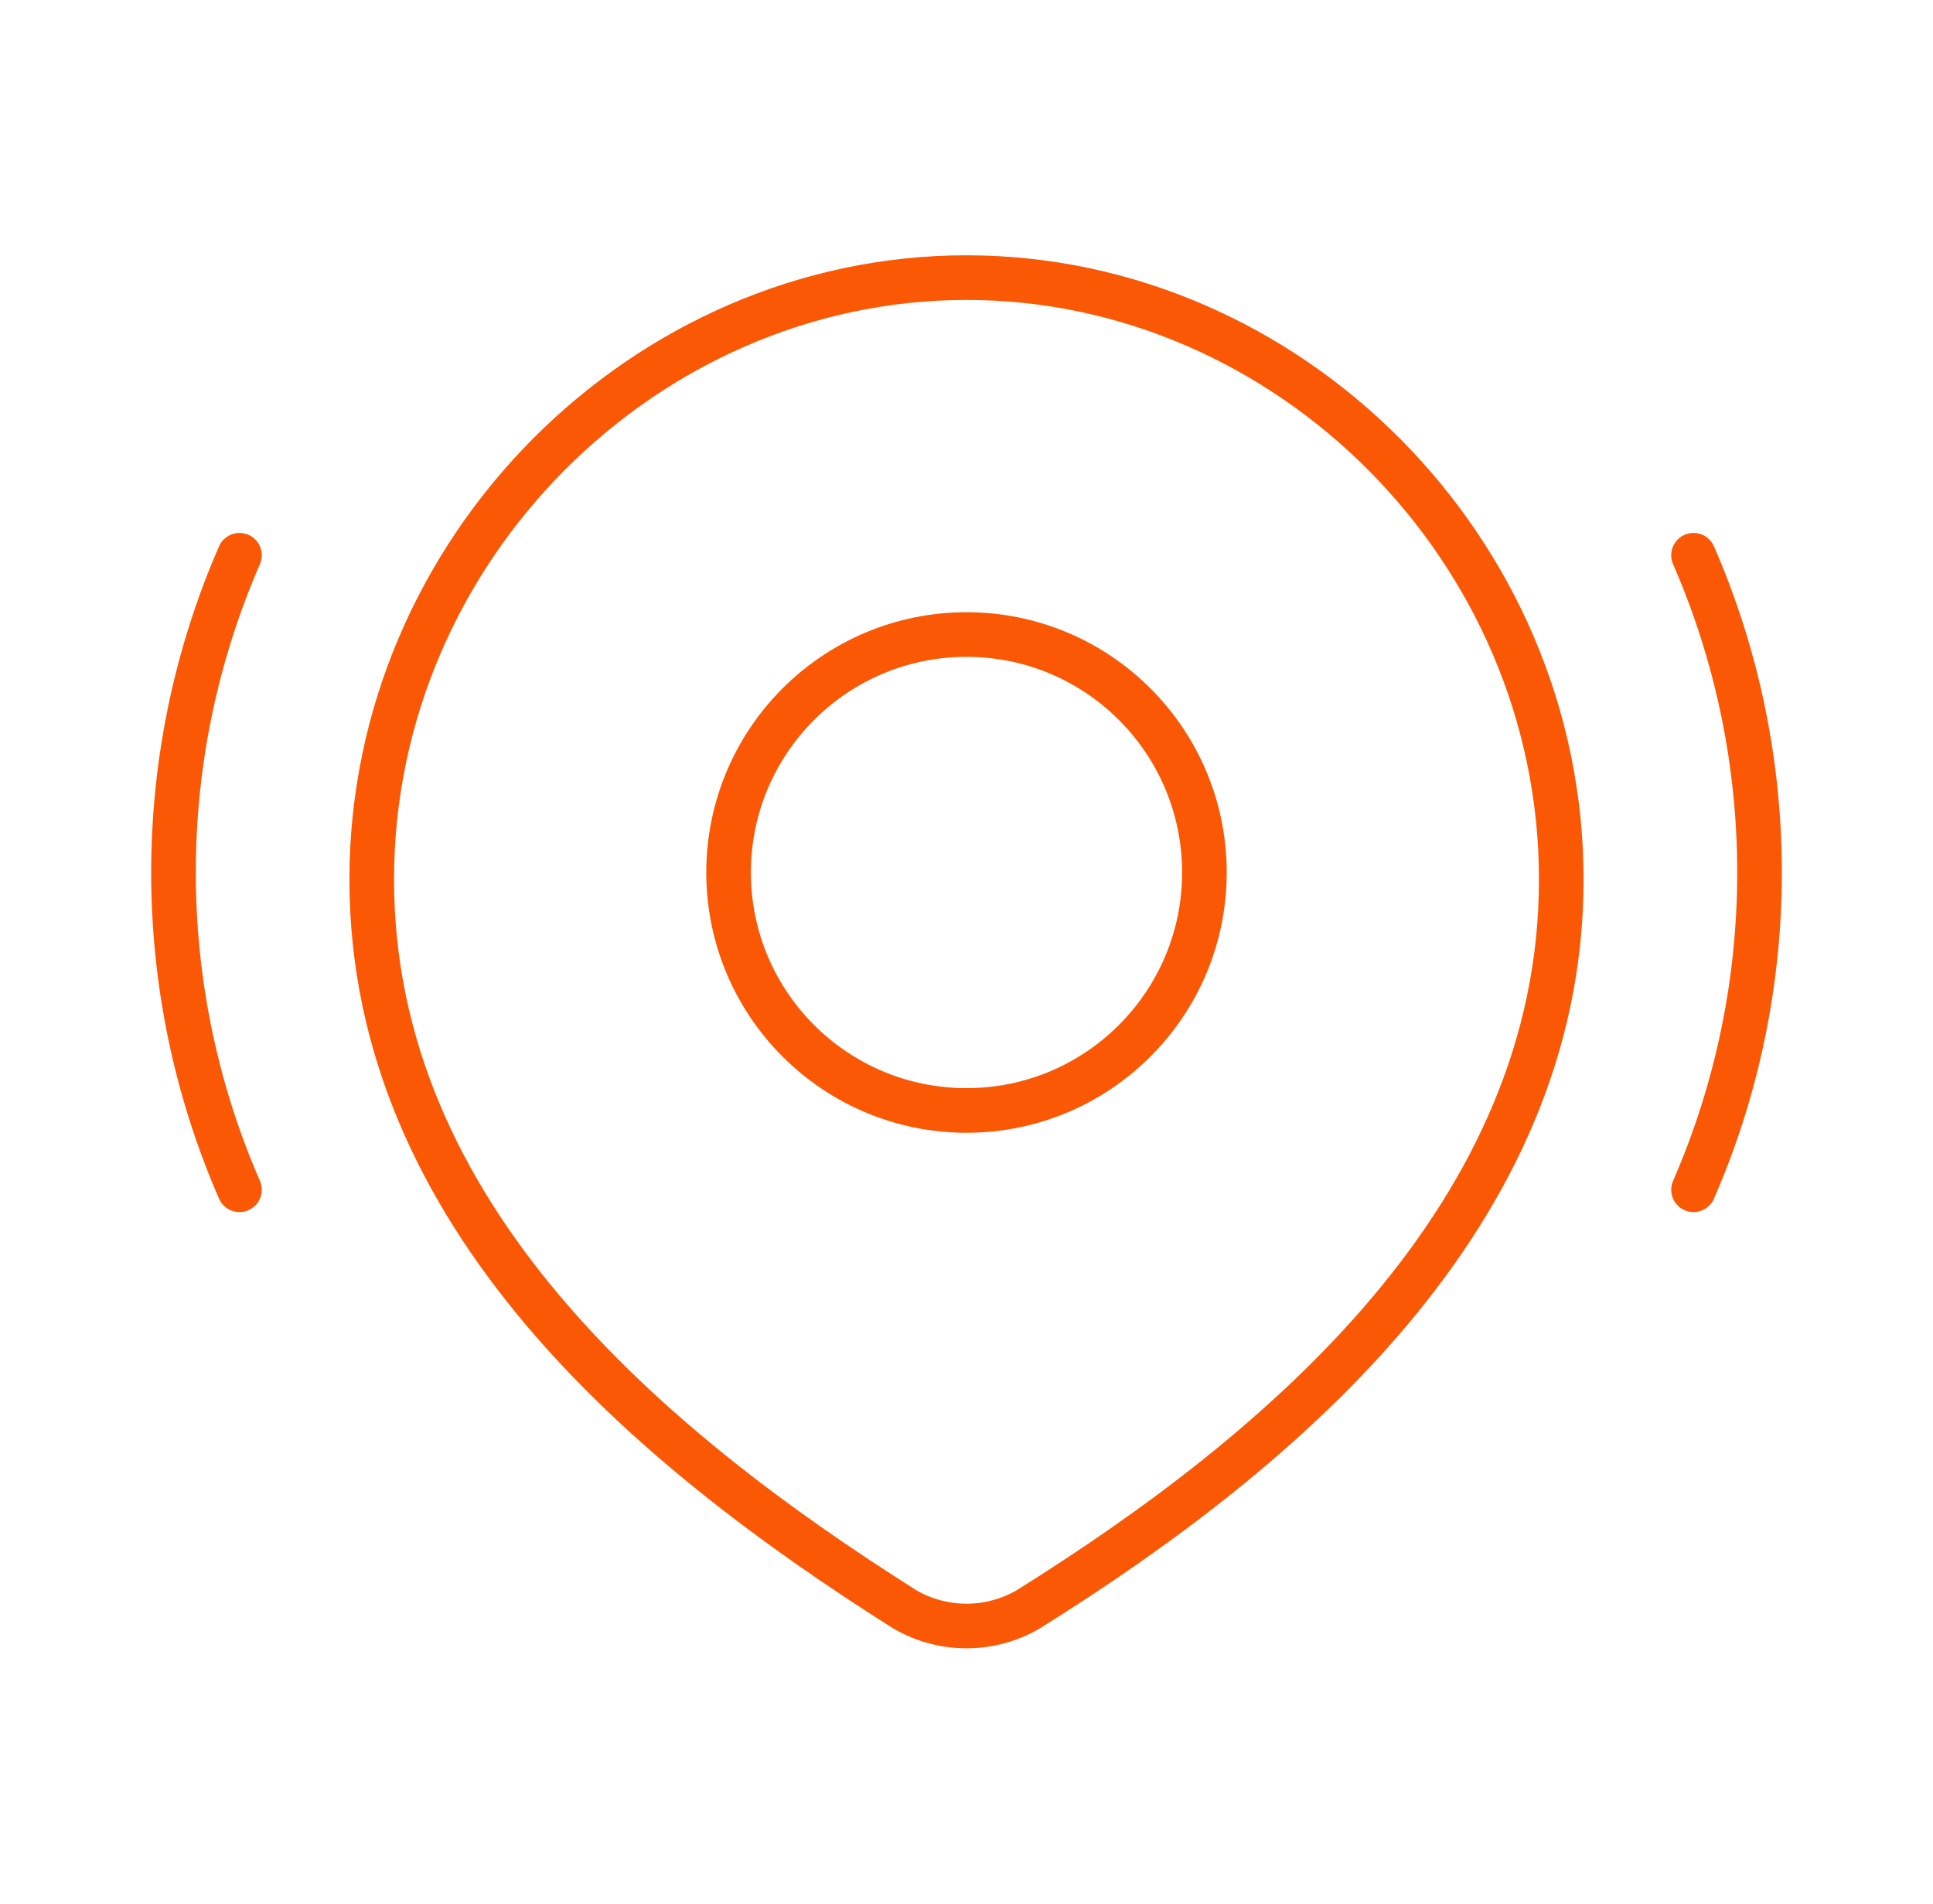
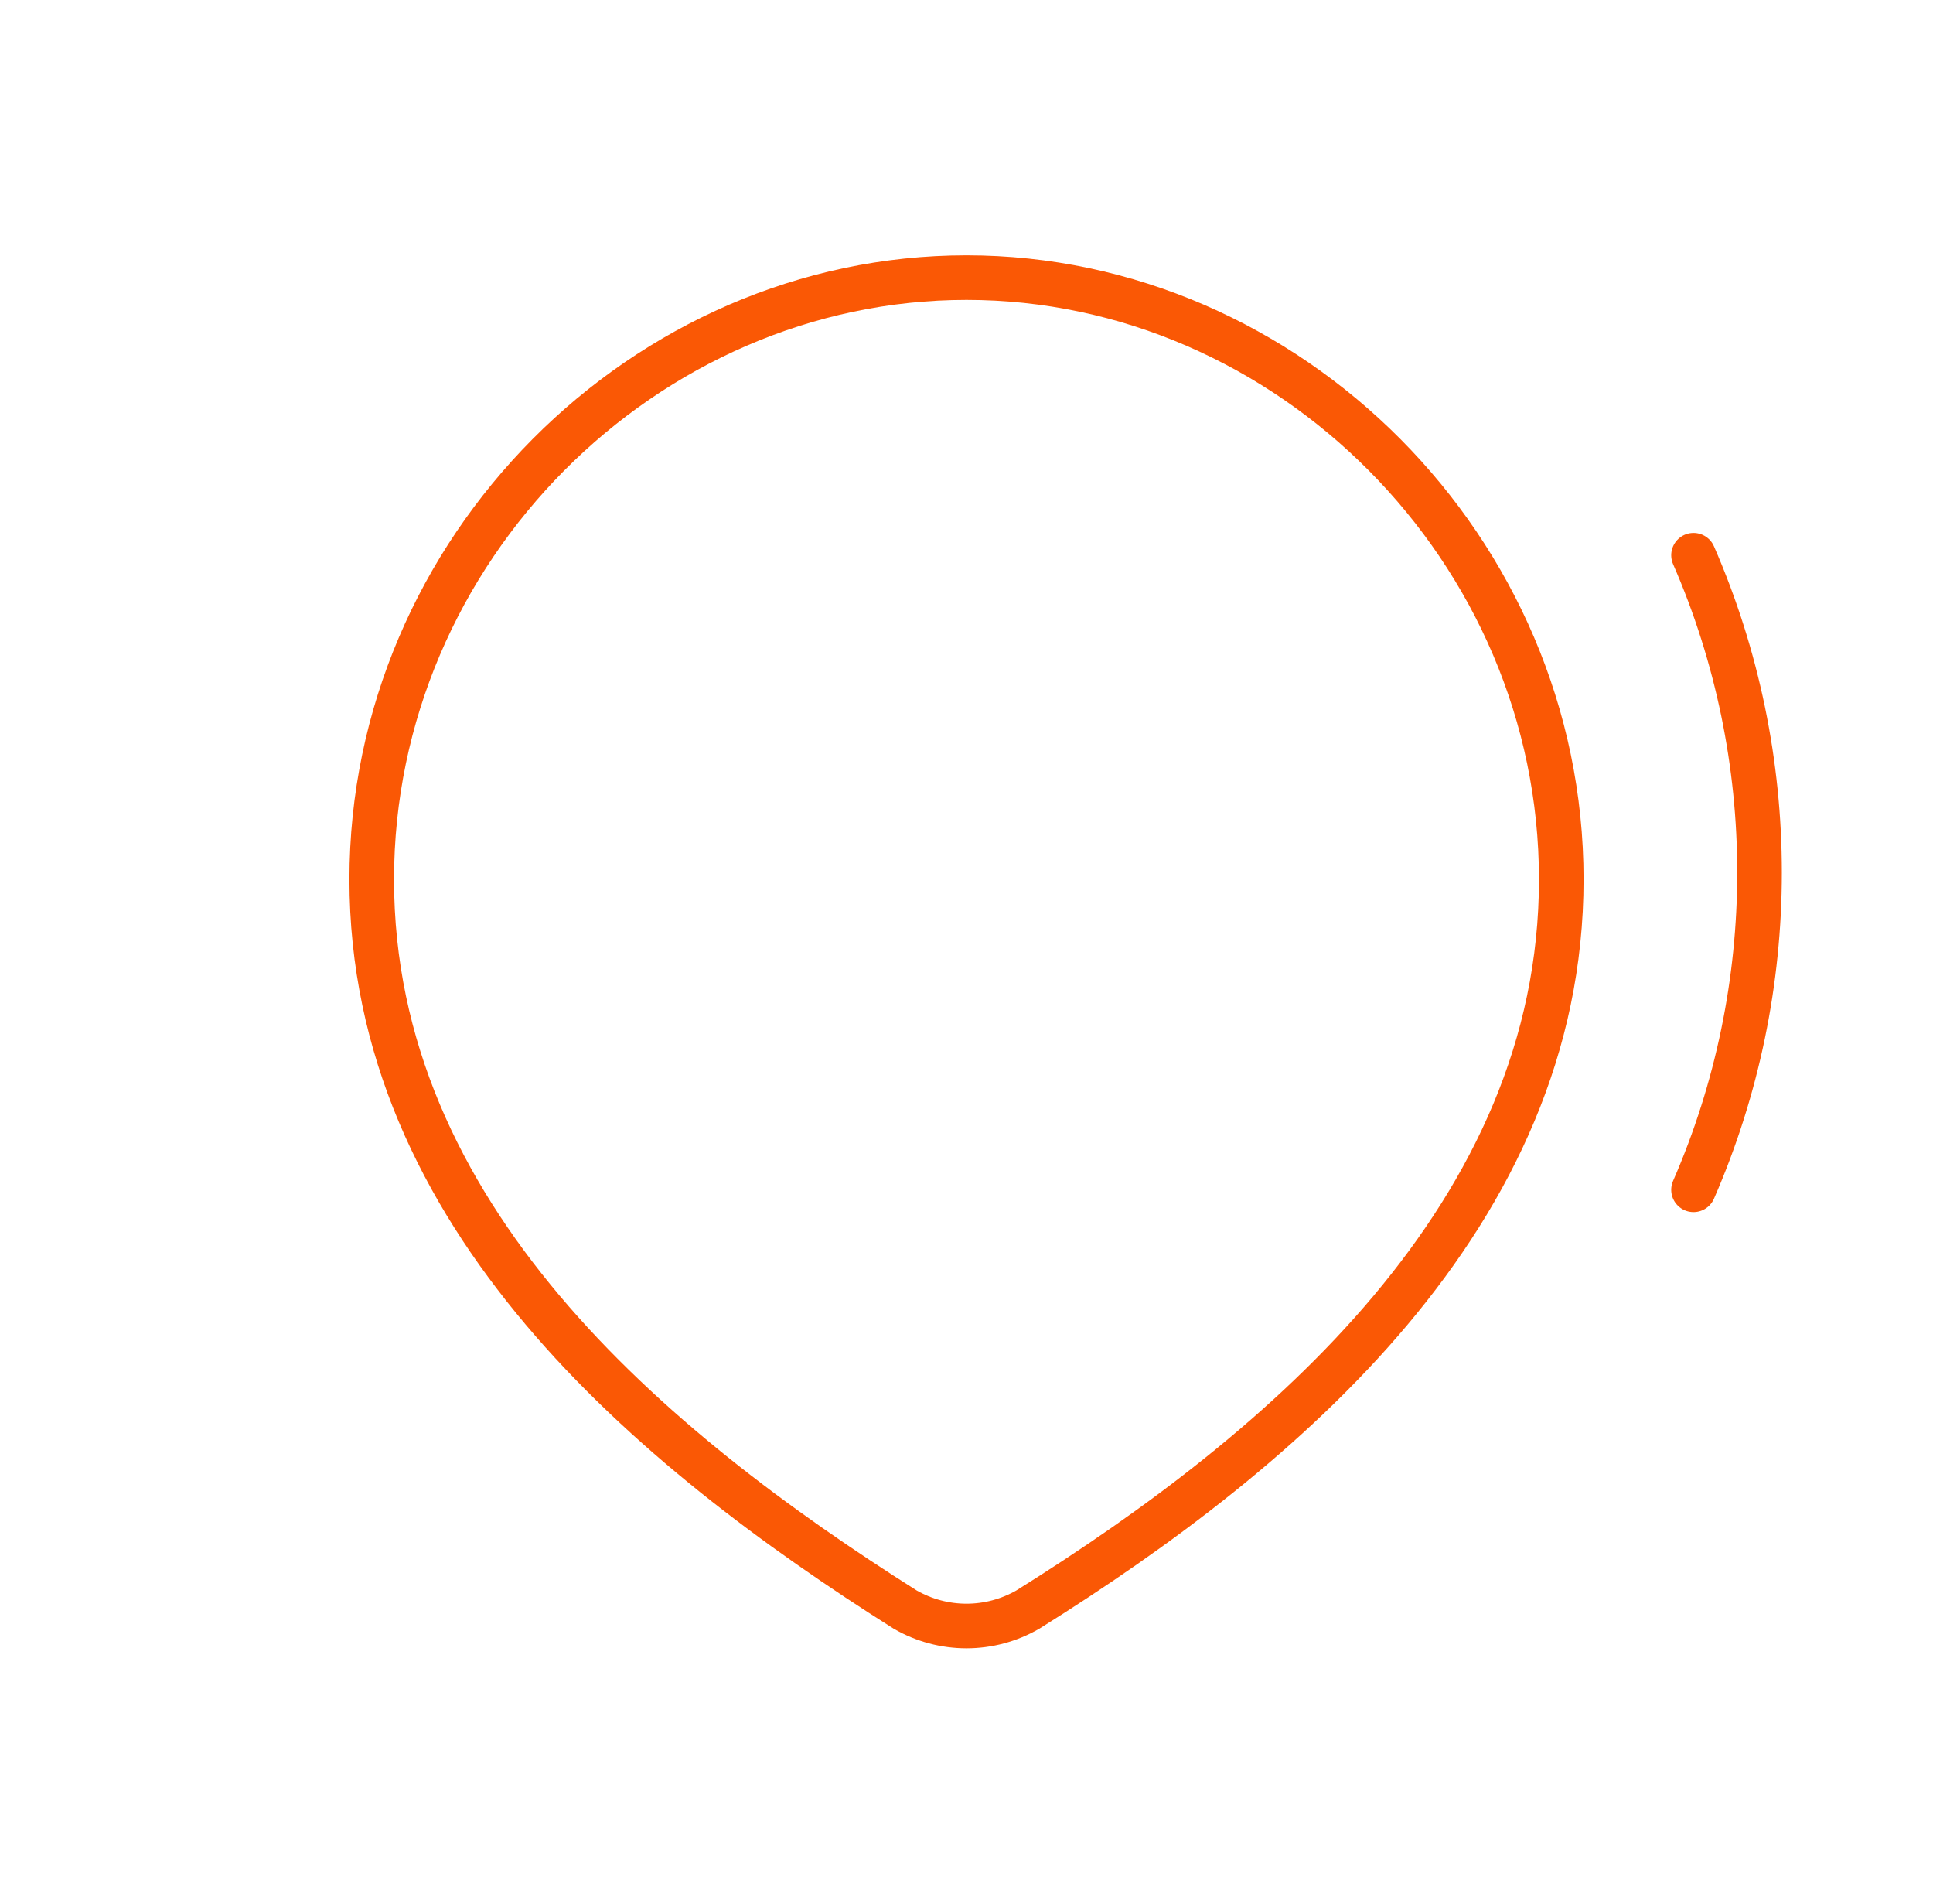
<svg xmlns="http://www.w3.org/2000/svg" width="65" height="64" viewBox="0 0 65 64" fill="none">
-   <path d="M56.947 18.667C59.907 25.451 59.907 33.216 56.947 40M8.053 40C5.094 33.216 5.094 25.451 8.053 18.667" stroke="#FA5805" stroke-width="1.5" stroke-linecap="round" stroke-linejoin="round" />
-   <path d="M40.5 29.333C40.5 33.751 36.918 37.333 32.5 37.333C28.082 37.333 24.5 33.751 24.5 29.333C24.5 24.915 28.082 21.333 32.5 21.333C36.918 21.333 40.5 24.915 40.5 29.333Z" stroke="#FA5805" stroke-width="1.5" />
+   <path d="M56.947 18.667C59.907 25.451 59.907 33.216 56.947 40M8.053 40" stroke="#FA5805" stroke-width="1.5" stroke-linecap="round" stroke-linejoin="round" />
  <path d="M32.5 9.333C43.324 9.333 52.5 18.474 52.5 29.565C52.5 40.832 43.174 48.738 34.56 54.115C33.932 54.476 33.222 54.666 32.5 54.666C31.778 54.666 31.068 54.476 30.44 54.115C21.842 48.686 12.5 40.871 12.5 29.565C12.5 18.474 21.677 9.333 32.5 9.333Z" stroke="#FA5805" stroke-width="1.5" />
</svg>